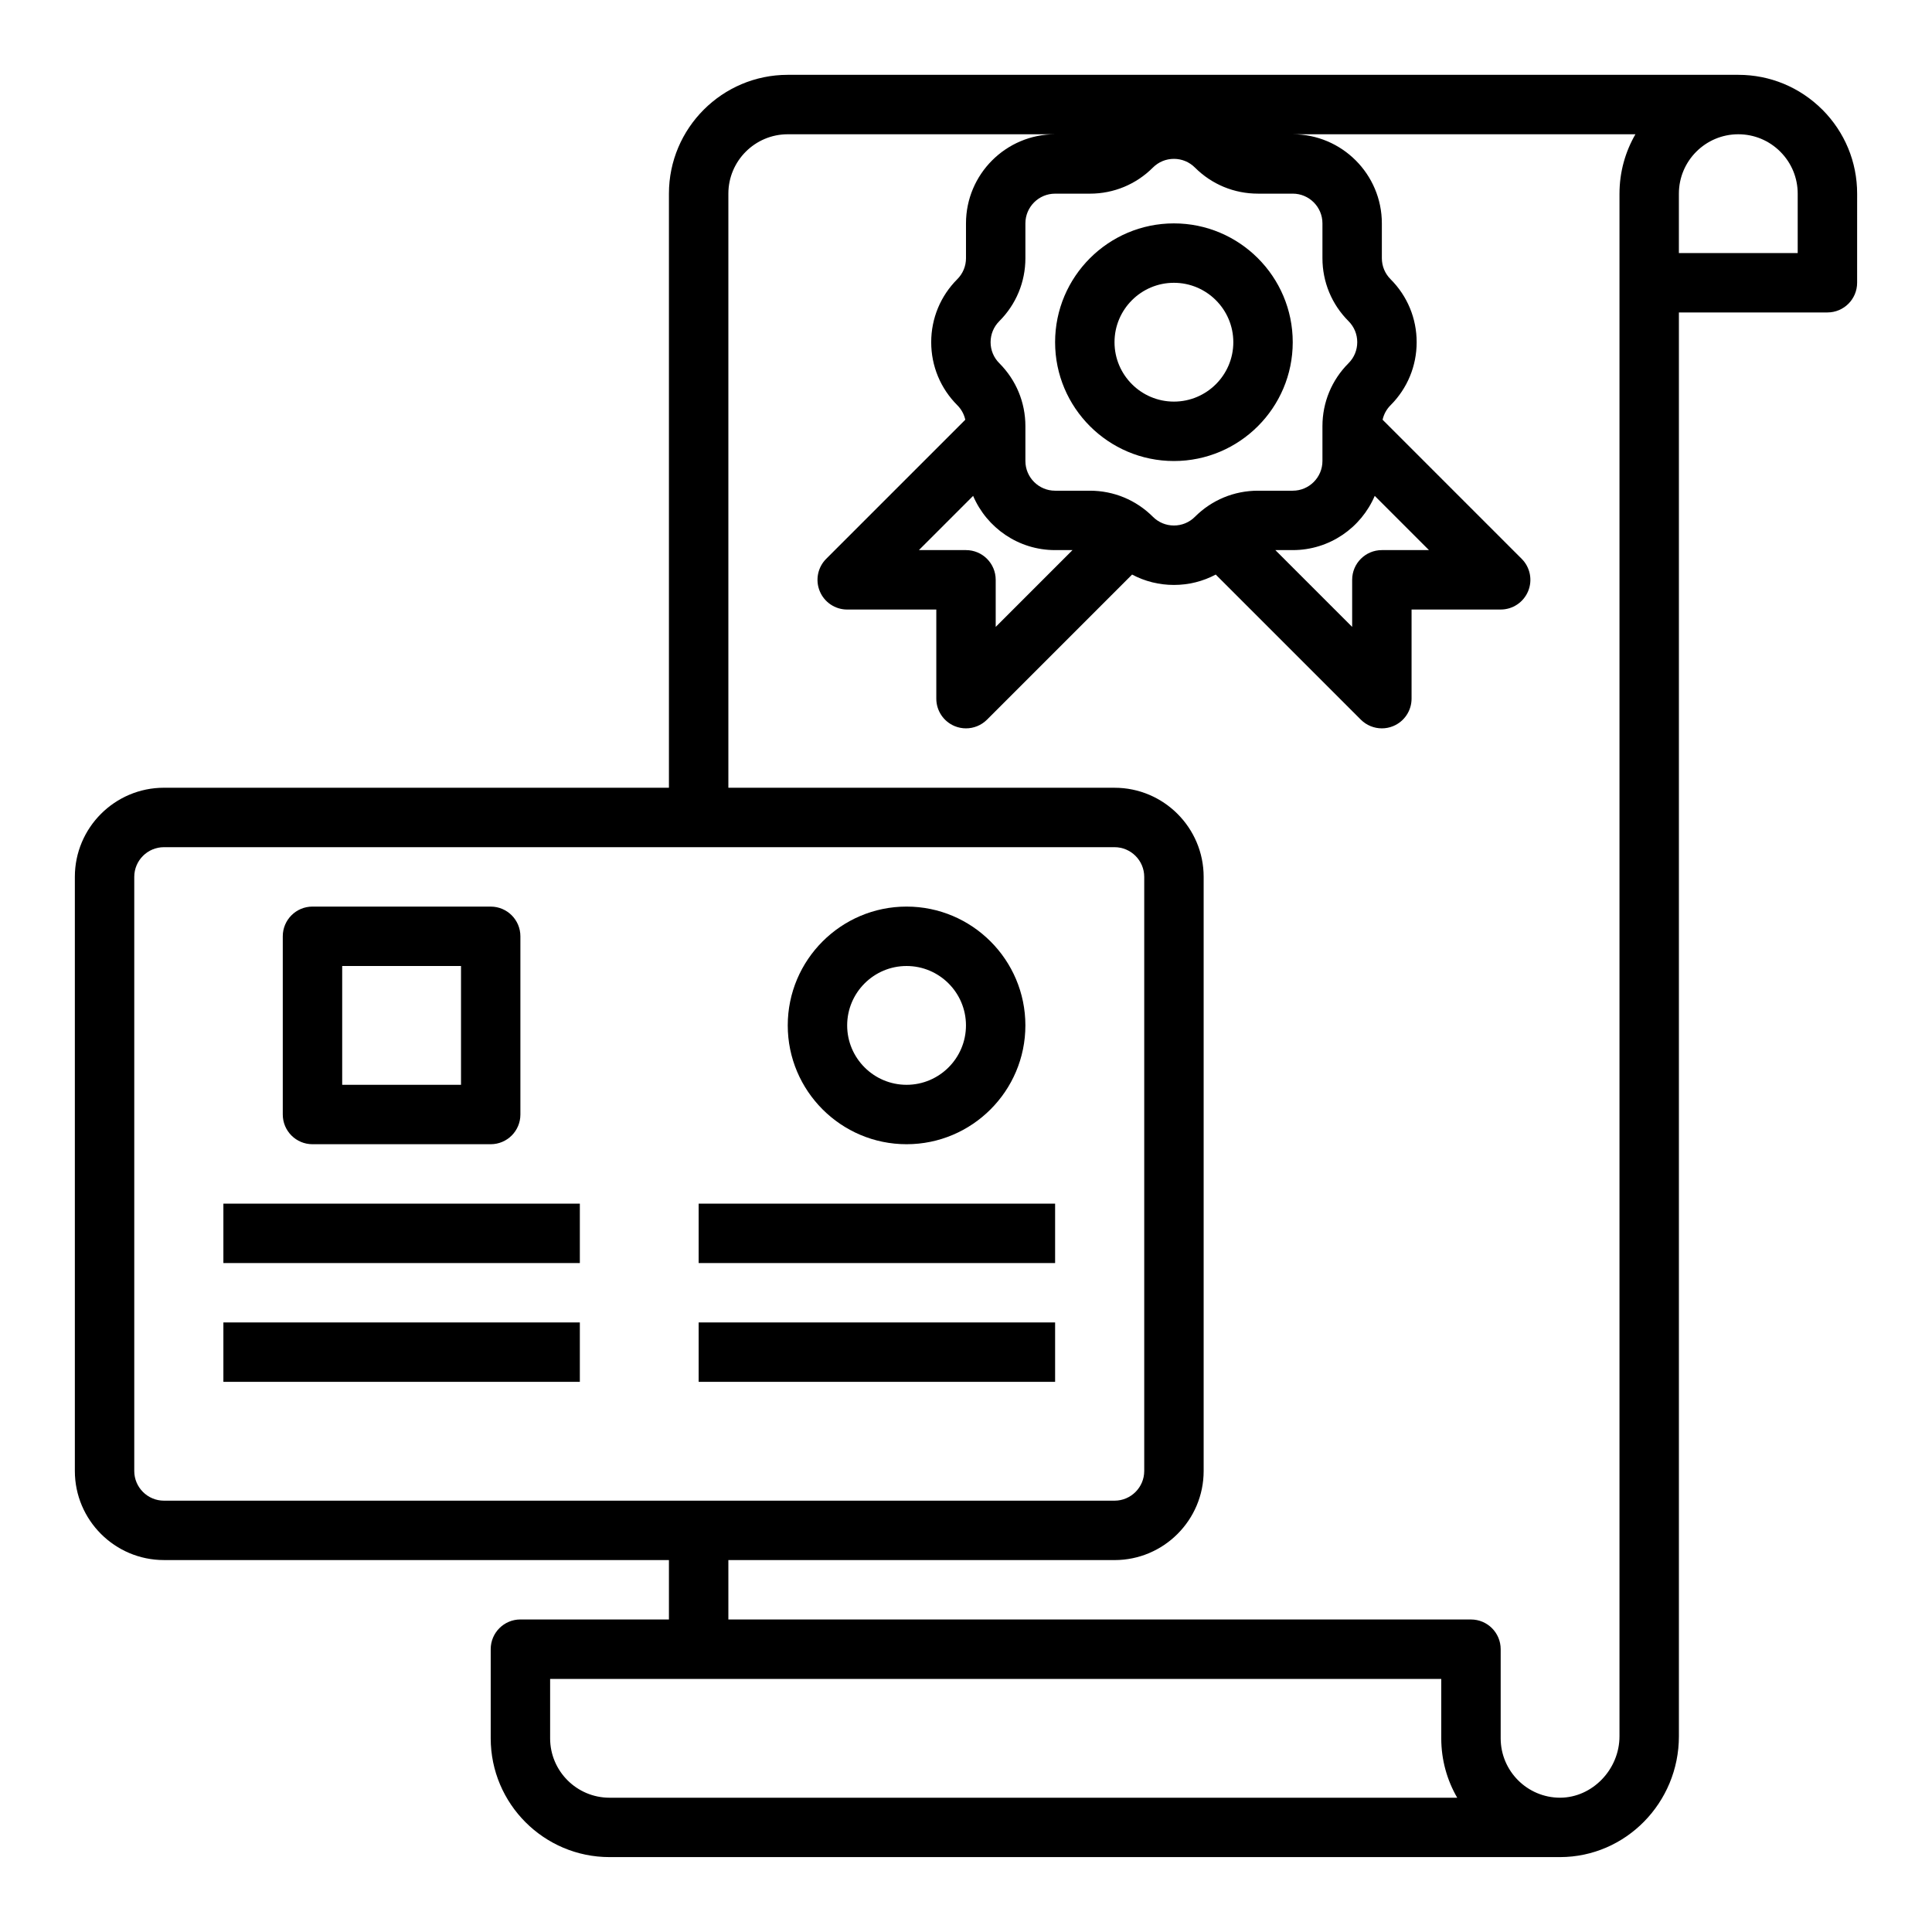
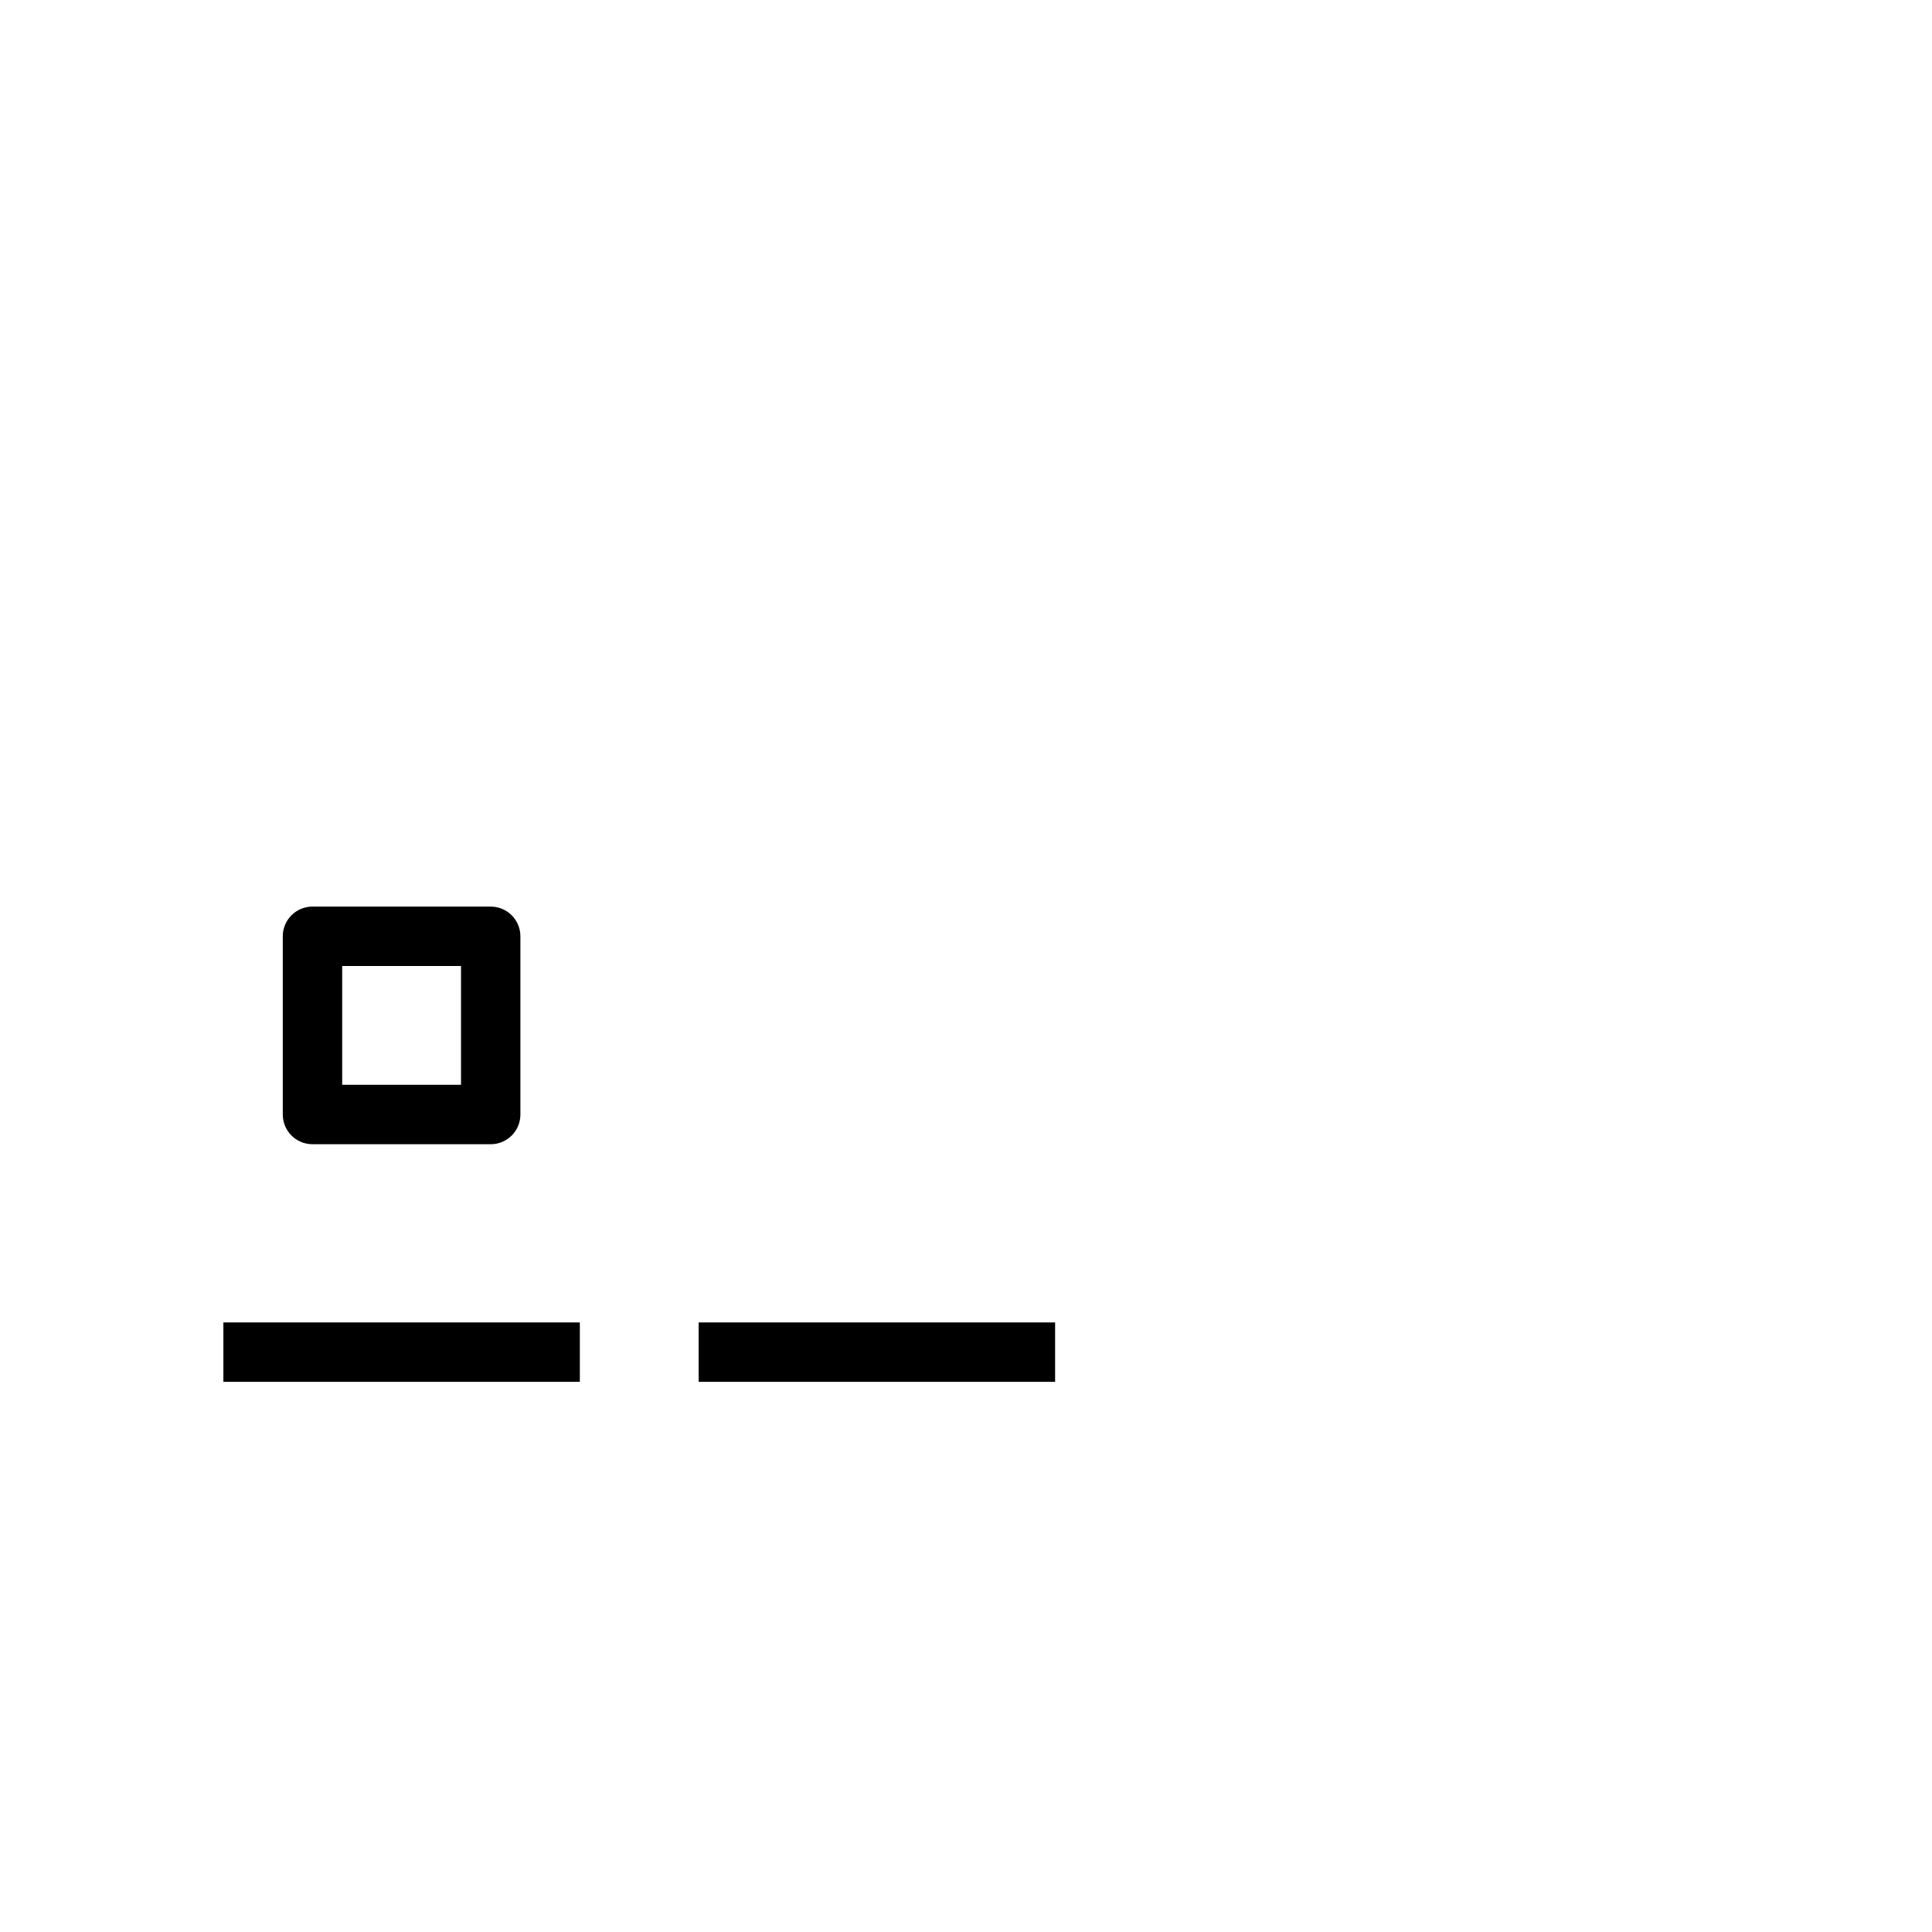
<svg xmlns="http://www.w3.org/2000/svg" fill="#000000" width="800px" height="800px" version="1.1" viewBox="144 144 512 512">
  <g>
-     <path d="m626.93 173.05c-5.957-5.941-13.859-9.219-22.258-9.219h-251.91c-17.363 0-31.488 14.125-31.488 31.488v157.44h-133.82c-13.023 0-23.617 10.594-23.617 23.617v157.44c0 13.023 10.594 23.617 23.617 23.617h133.82v15.742h-39.359c-4.348 0-7.871 3.523-7.871 7.871v23.617c0 17.363 14.125 31.488 31.488 31.488h251.91 0.012-0.004c17.359-0.027 31.477-14.391 31.477-32.02v-377.33h39.359c4.348 0 7.871-3.523 7.871-7.871l0.004-23.617c0-8.395-3.273-16.301-9.23-22.27zm-125.55 56.066c1.488 1.488 2.305 3.465 2.305 5.566s-0.82 4.078-2.305 5.566c-4.461 4.457-6.918 10.391-6.918 16.695v9.227c0 4.34-3.531 7.871-7.871 7.871h-9.223c-6.309 0-12.238 2.457-16.699 6.918-1.488 1.488-3.465 2.305-5.566 2.305-2.102 0-4.078-0.82-5.566-2.305-4.461-4.461-10.391-6.918-16.699-6.918h-9.223c-4.34 0-7.871-3.531-7.871-7.871v-9.223c0-6.309-2.457-12.238-6.918-16.699-1.488-1.488-2.305-3.465-2.305-5.566s0.82-4.078 2.305-5.566c4.461-4.461 6.918-10.391 6.918-16.699v-9.223c0-4.34 3.531-7.871 7.871-7.871h9.223c6.309 0 12.238-2.457 16.699-6.918 1.488-1.488 3.465-2.305 5.566-2.305 2.102 0 4.078 0.82 5.566 2.305 4.461 4.461 10.391 6.914 16.699 6.914h9.223c4.34 0 7.871 3.531 7.871 7.871v9.223c0 6.312 2.457 12.242 6.918 16.703zm6.941 46.297 14.371 14.371h-12.484c-4.348 0-7.871 3.523-7.871 7.871v12.484l-20.355-20.355h4.609c9.742 0 18.125-5.93 21.73-14.371zm-108.32 14.371h-12.484l14.371-14.371c3.606 8.441 11.984 14.371 21.727 14.371h4.609l-20.352 20.355v-12.48c0-4.348-3.523-7.875-7.871-7.875zm-220.42 244.04v-157.44c0-4.34 3.531-7.871 7.871-7.871h251.91c4.34 0 7.871 3.531 7.871 7.871v157.44c0 4.34-3.531 7.871-7.871 7.871h-251.91c-4.34 0-7.871-3.531-7.871-7.871zm125.95 86.59c-8.68 0-15.742-7.062-15.742-15.742v-15.742h236.16v15.742c0 5.731 1.539 11.109 4.227 15.742zm267.65-425.09v408.81c0 8.809-7.215 16.262-15.742 16.277-8.68 0-15.742-7.062-15.742-15.742v-23.617c0-4.348-3.523-7.871-7.871-7.871h-196.8v-15.742h102.34c13.023 0 23.617-10.594 23.617-23.617v-157.44c0-13.023-10.594-23.617-23.617-23.617h-102.34v-157.44c0-8.68 7.062-15.742 15.742-15.742h70.848c-13.023 0-23.617 10.594-23.617 23.617v9.223c0 2.102-0.82 4.078-2.305 5.566-4.457 4.461-6.914 10.391-6.914 16.699s2.457 12.238 6.918 16.699c1.074 1.074 1.793 2.402 2.113 3.848l-36.859 36.859c-2.25 2.25-2.926 5.637-1.707 8.578 1.215 2.945 4.086 4.863 7.269 4.863h23.617v23.617c0 3.184 1.918 6.055 4.859 7.273 0.973 0.402 1.996 0.598 3.008 0.598 2.047 0 4.062-0.801 5.566-2.305l38.453-38.453c3.371 1.797 7.156 2.75 11.082 2.75 3.93 0 7.711-0.953 11.082-2.75l38.453 38.453c1.512 1.504 3.527 2.305 5.574 2.305 1.016 0 2.035-0.195 3.012-0.602 2.941-1.219 4.859-4.09 4.859-7.273v-23.617h23.617c3.184 0 6.055-1.918 7.273-4.859s0.543-6.328-1.707-8.578l-36.859-36.859c0.32-1.445 1.039-2.777 2.113-3.848 4.457-4.461 6.914-10.395 6.914-16.699 0-6.309-2.457-12.238-6.918-16.699-1.484-1.488-2.305-3.465-2.305-5.566v-9.223c0-13.023-10.594-23.617-23.617-23.617h90.816c-2.684 4.633-4.223 10.012-4.223 15.742zm47.23 15.746h-31.488v-15.746c0-8.68 7.062-15.742 15.742-15.742 4.199 0 8.152 1.641 11.125 4.606 2.981 2.984 4.621 6.941 4.621 11.137z" />
-     <path d="m455.1 203.2c-17.363 0-31.488 14.125-31.488 31.488s14.125 31.488 31.488 31.488c17.363 0 31.488-14.125 31.488-31.488s-14.125-31.488-31.488-31.488zm0 47.23c-8.68 0-15.742-7.062-15.742-15.742s7.062-15.742 15.742-15.742c8.68 0 15.742 7.062 15.742 15.742 0.004 8.68-7.059 15.742-15.742 15.742z" />
    <path d="m226.81 447.23h47.23c4.348 0 7.871-3.523 7.871-7.871v-47.23c0-4.348-3.523-7.871-7.871-7.871l-47.23-0.004c-4.348 0-7.871 3.523-7.871 7.871v47.23c0 4.352 3.523 7.875 7.871 7.875zm7.875-47.23h31.488v31.488h-31.488z" />
-     <path d="m203.2 462.98h94.465v15.742h-94.465z" />
    <path d="m203.2 494.46h94.465v15.742h-94.465z" />
-     <path d="m329.15 462.98h94.465v15.742h-94.465z" />
    <path d="m329.15 494.46h94.465v15.742h-94.465z" />
-     <path d="m384.25 447.23c17.363 0 31.488-14.125 31.488-31.488 0-17.363-14.125-31.488-31.488-31.488-17.363 0-31.488 14.125-31.488 31.488 0 17.363 14.125 31.488 31.488 31.488zm0-47.23c8.68 0 15.742 7.062 15.742 15.742 0 8.68-7.062 15.742-15.742 15.742-8.68 0-15.742-7.062-15.742-15.742 0-8.68 7.062-15.742 15.742-15.742z" />
  </g>
</svg>